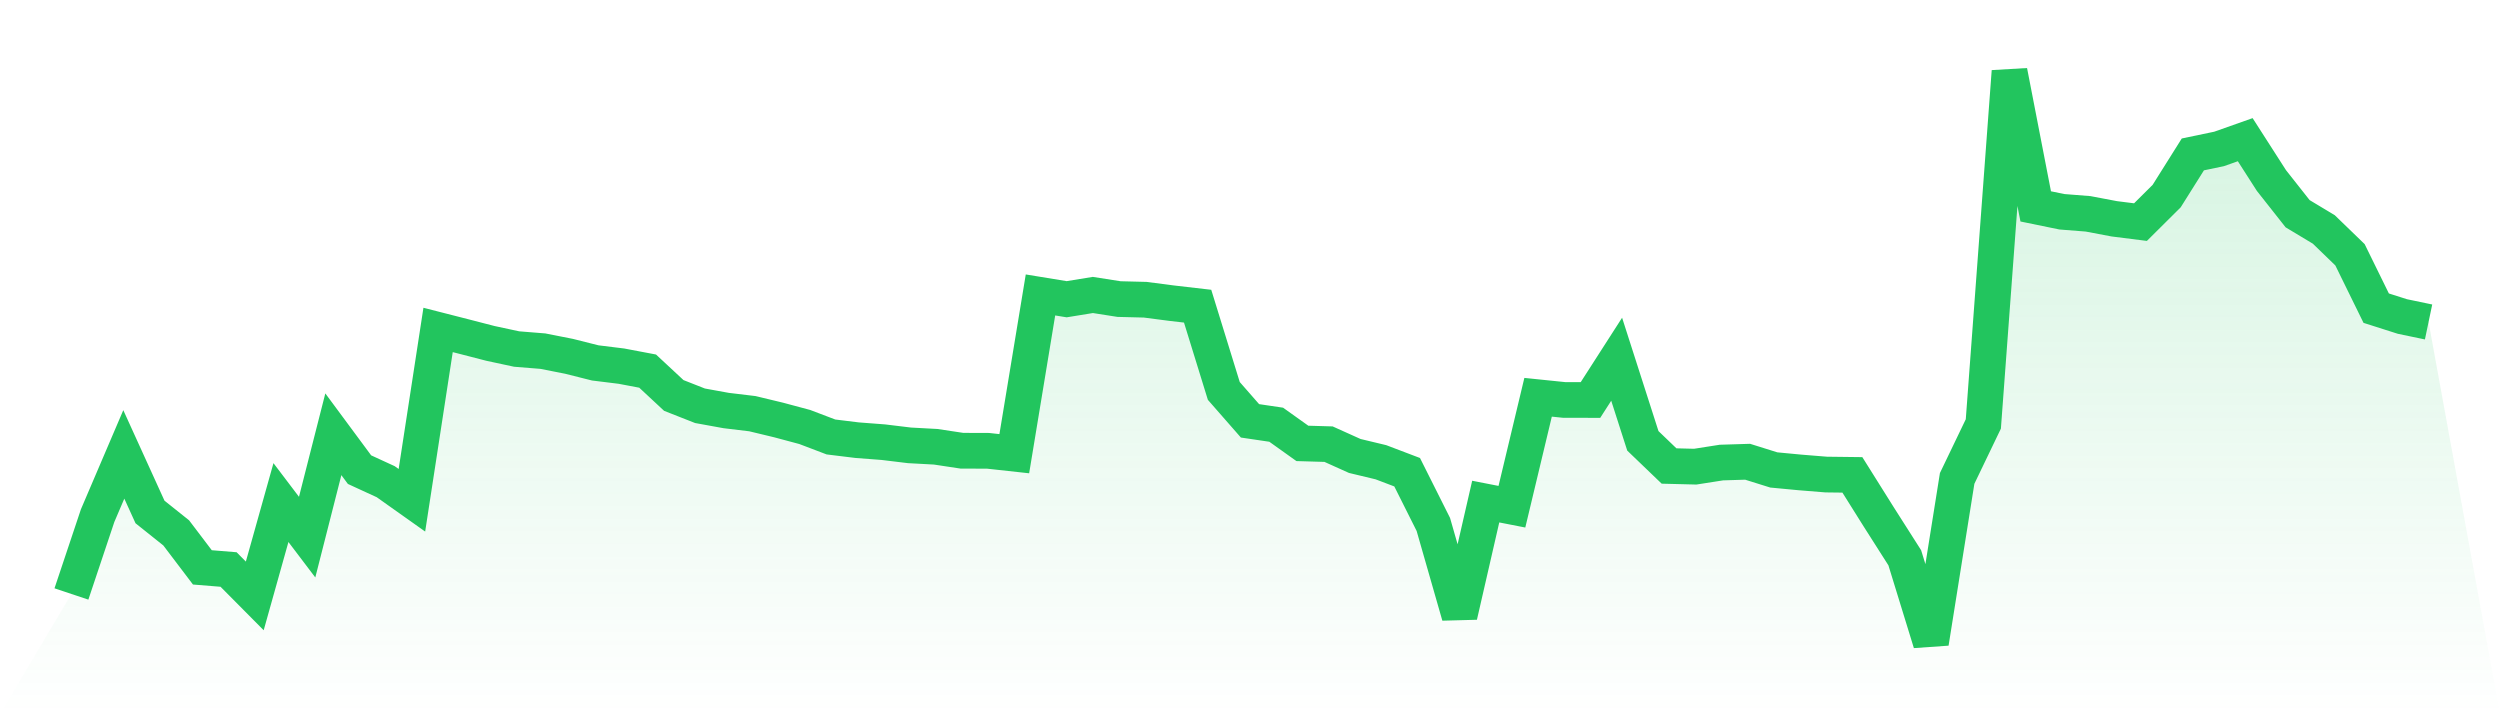
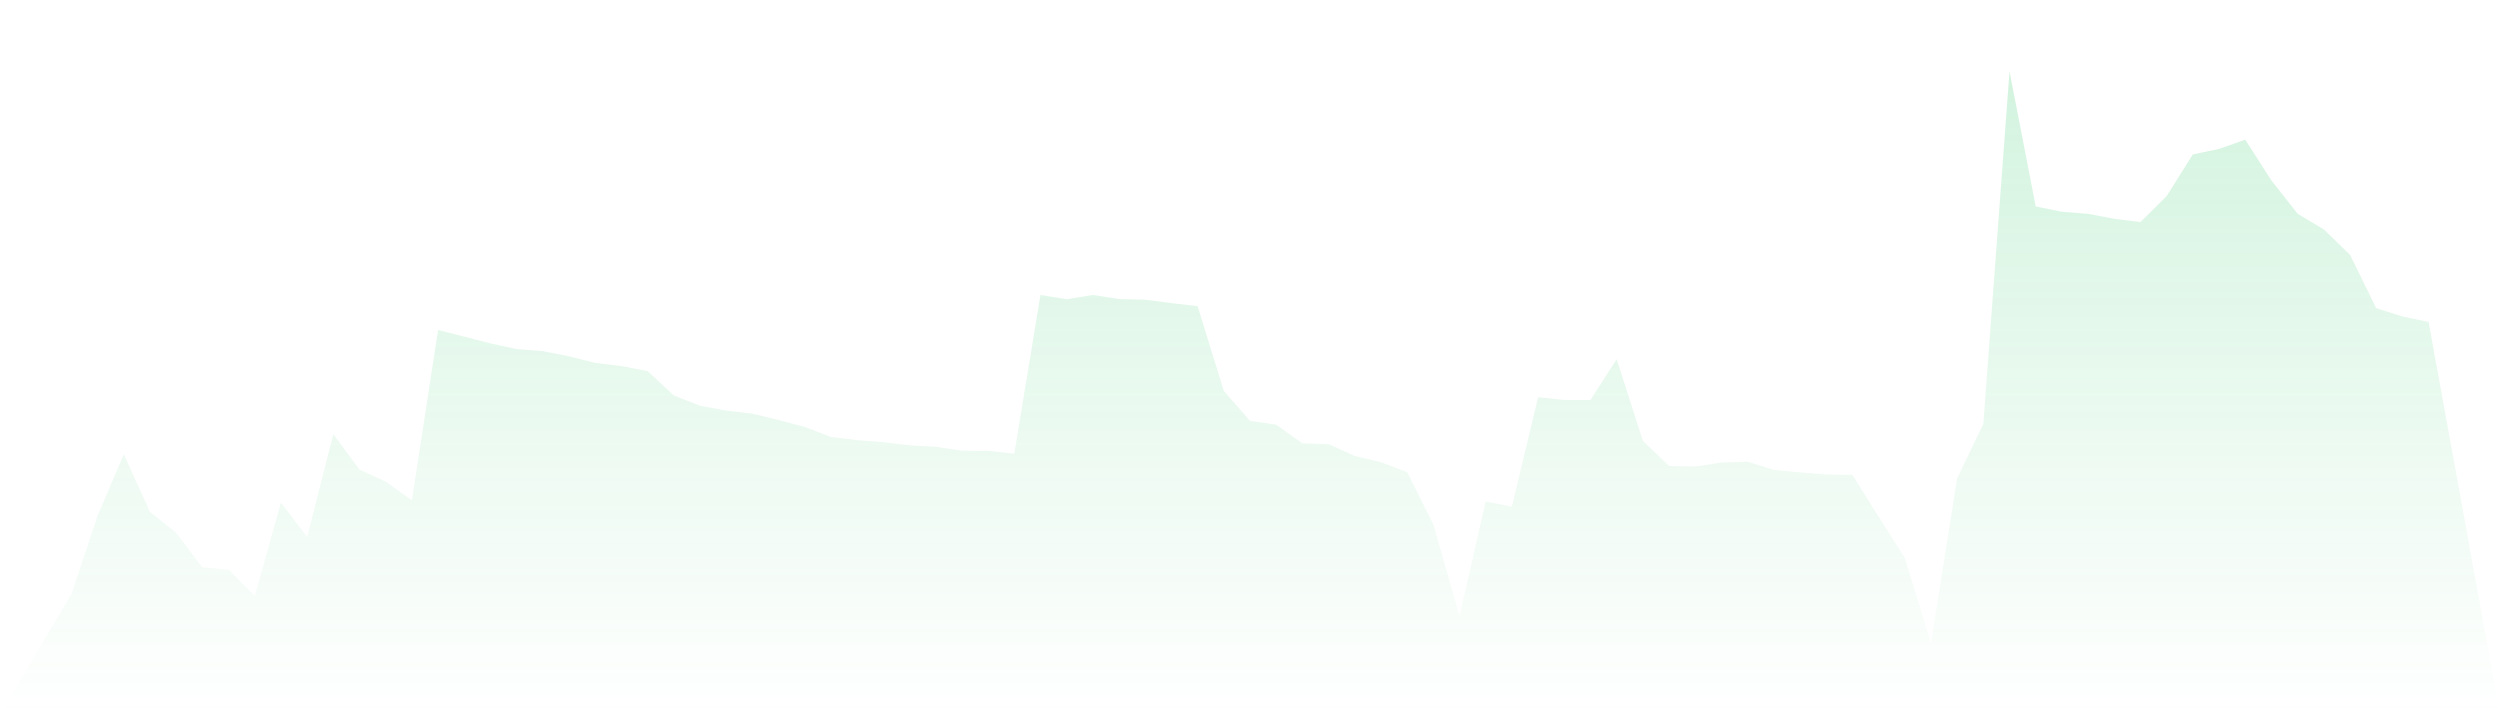
<svg xmlns="http://www.w3.org/2000/svg" viewBox="0 0 140 40">
  <defs>
    <linearGradient id="gradient" x1="0" x2="0" y1="0" y2="1">
      <stop offset="0%" stop-color="#22c55e" stop-opacity="0.2" />
      <stop offset="100%" stop-color="#22c55e" stop-opacity="0" />
    </linearGradient>
  </defs>
  <path d="M4,33.262 L4,33.262 L5.467,28.875 L6.933,25.446 L8.4,28.67 L9.867,29.841 L11.333,31.773 L12.8,31.892 L14.267,33.371 L15.733,28.144 L17.2,30.079 L18.667,24.319 L20.133,26.3 L21.6,26.975 L23.067,28.015 L24.533,18.477 L26,18.852 L27.467,19.231 L28.933,19.546 L30.4,19.664 L31.867,19.954 L33.333,20.323 L34.8,20.504 L36.267,20.782 L37.733,22.146 L39.2,22.723 L40.667,22.99 L42.133,23.166 L43.6,23.519 L45.067,23.912 L46.533,24.47 L48,24.65 L49.467,24.762 L50.933,24.94 L52.4,25.019 L53.867,25.241 L55.333,25.246 L56.8,25.407 L58.267,16.517 L59.733,16.757 L61.2,16.518 L62.667,16.748 L64.133,16.785 L65.6,16.976 L67.067,17.146 L68.533,21.892 L70,23.567 L71.467,23.784 L72.933,24.83 L74.4,24.873 L75.867,25.534 L77.333,25.886 L78.8,26.444 L80.267,29.369 L81.733,34.483 L83.2,28.089 L84.667,28.376 L86.133,22.247 L87.6,22.398 L89.067,22.399 L90.533,20.117 L92,24.687 L93.467,26.096 L94.933,26.133 L96.4,25.903 L97.867,25.858 L99.333,26.317 L100.8,26.456 L102.267,26.575 L103.733,26.593 L105.2,28.932 L106.667,31.236 L108.133,36 L109.6,26.792 L111.067,23.74 L112.533,4 L114,11.558 L115.467,11.859 L116.933,11.975 L118.4,12.253 L119.867,12.438 L121.333,10.981 L122.8,8.647 L124.267,8.341 L125.733,7.822 L127.2,10.109 L128.667,11.968 L130.133,12.849 L131.6,14.268 L133.067,17.257 L134.533,17.724 L136,18.03 L140,40 L0,40 z" fill="url(#gradient)" />
-   <path d="M4,33.262 L4,33.262 L5.467,28.875 L6.933,25.446 L8.4,28.67 L9.867,29.841 L11.333,31.773 L12.8,31.892 L14.267,33.371 L15.733,28.144 L17.2,30.079 L18.667,24.319 L20.133,26.3 L21.6,26.975 L23.067,28.015 L24.533,18.477 L26,18.852 L27.467,19.231 L28.933,19.546 L30.4,19.664 L31.867,19.954 L33.333,20.323 L34.8,20.504 L36.267,20.782 L37.733,22.146 L39.2,22.723 L40.667,22.99 L42.133,23.166 L43.6,23.519 L45.067,23.912 L46.533,24.47 L48,24.65 L49.467,24.762 L50.933,24.94 L52.4,25.019 L53.867,25.241 L55.333,25.246 L56.8,25.407 L58.267,16.517 L59.733,16.757 L61.2,16.518 L62.667,16.748 L64.133,16.785 L65.6,16.976 L67.067,17.146 L68.533,21.892 L70,23.567 L71.467,23.784 L72.933,24.83 L74.4,24.873 L75.867,25.534 L77.333,25.886 L78.8,26.444 L80.267,29.369 L81.733,34.483 L83.2,28.089 L84.667,28.376 L86.133,22.247 L87.6,22.398 L89.067,22.399 L90.533,20.117 L92,24.687 L93.467,26.096 L94.933,26.133 L96.4,25.903 L97.867,25.858 L99.333,26.317 L100.8,26.456 L102.267,26.575 L103.733,26.593 L105.2,28.932 L106.667,31.236 L108.133,36 L109.6,26.792 L111.067,23.74 L112.533,4 L114,11.558 L115.467,11.859 L116.933,11.975 L118.4,12.253 L119.867,12.438 L121.333,10.981 L122.8,8.647 L124.267,8.341 L125.733,7.822 L127.2,10.109 L128.667,11.968 L130.133,12.849 L131.6,14.268 L133.067,17.257 L134.533,17.724 L136,18.03" fill="none" stroke="#22c55e" stroke-width="2" />
</svg>